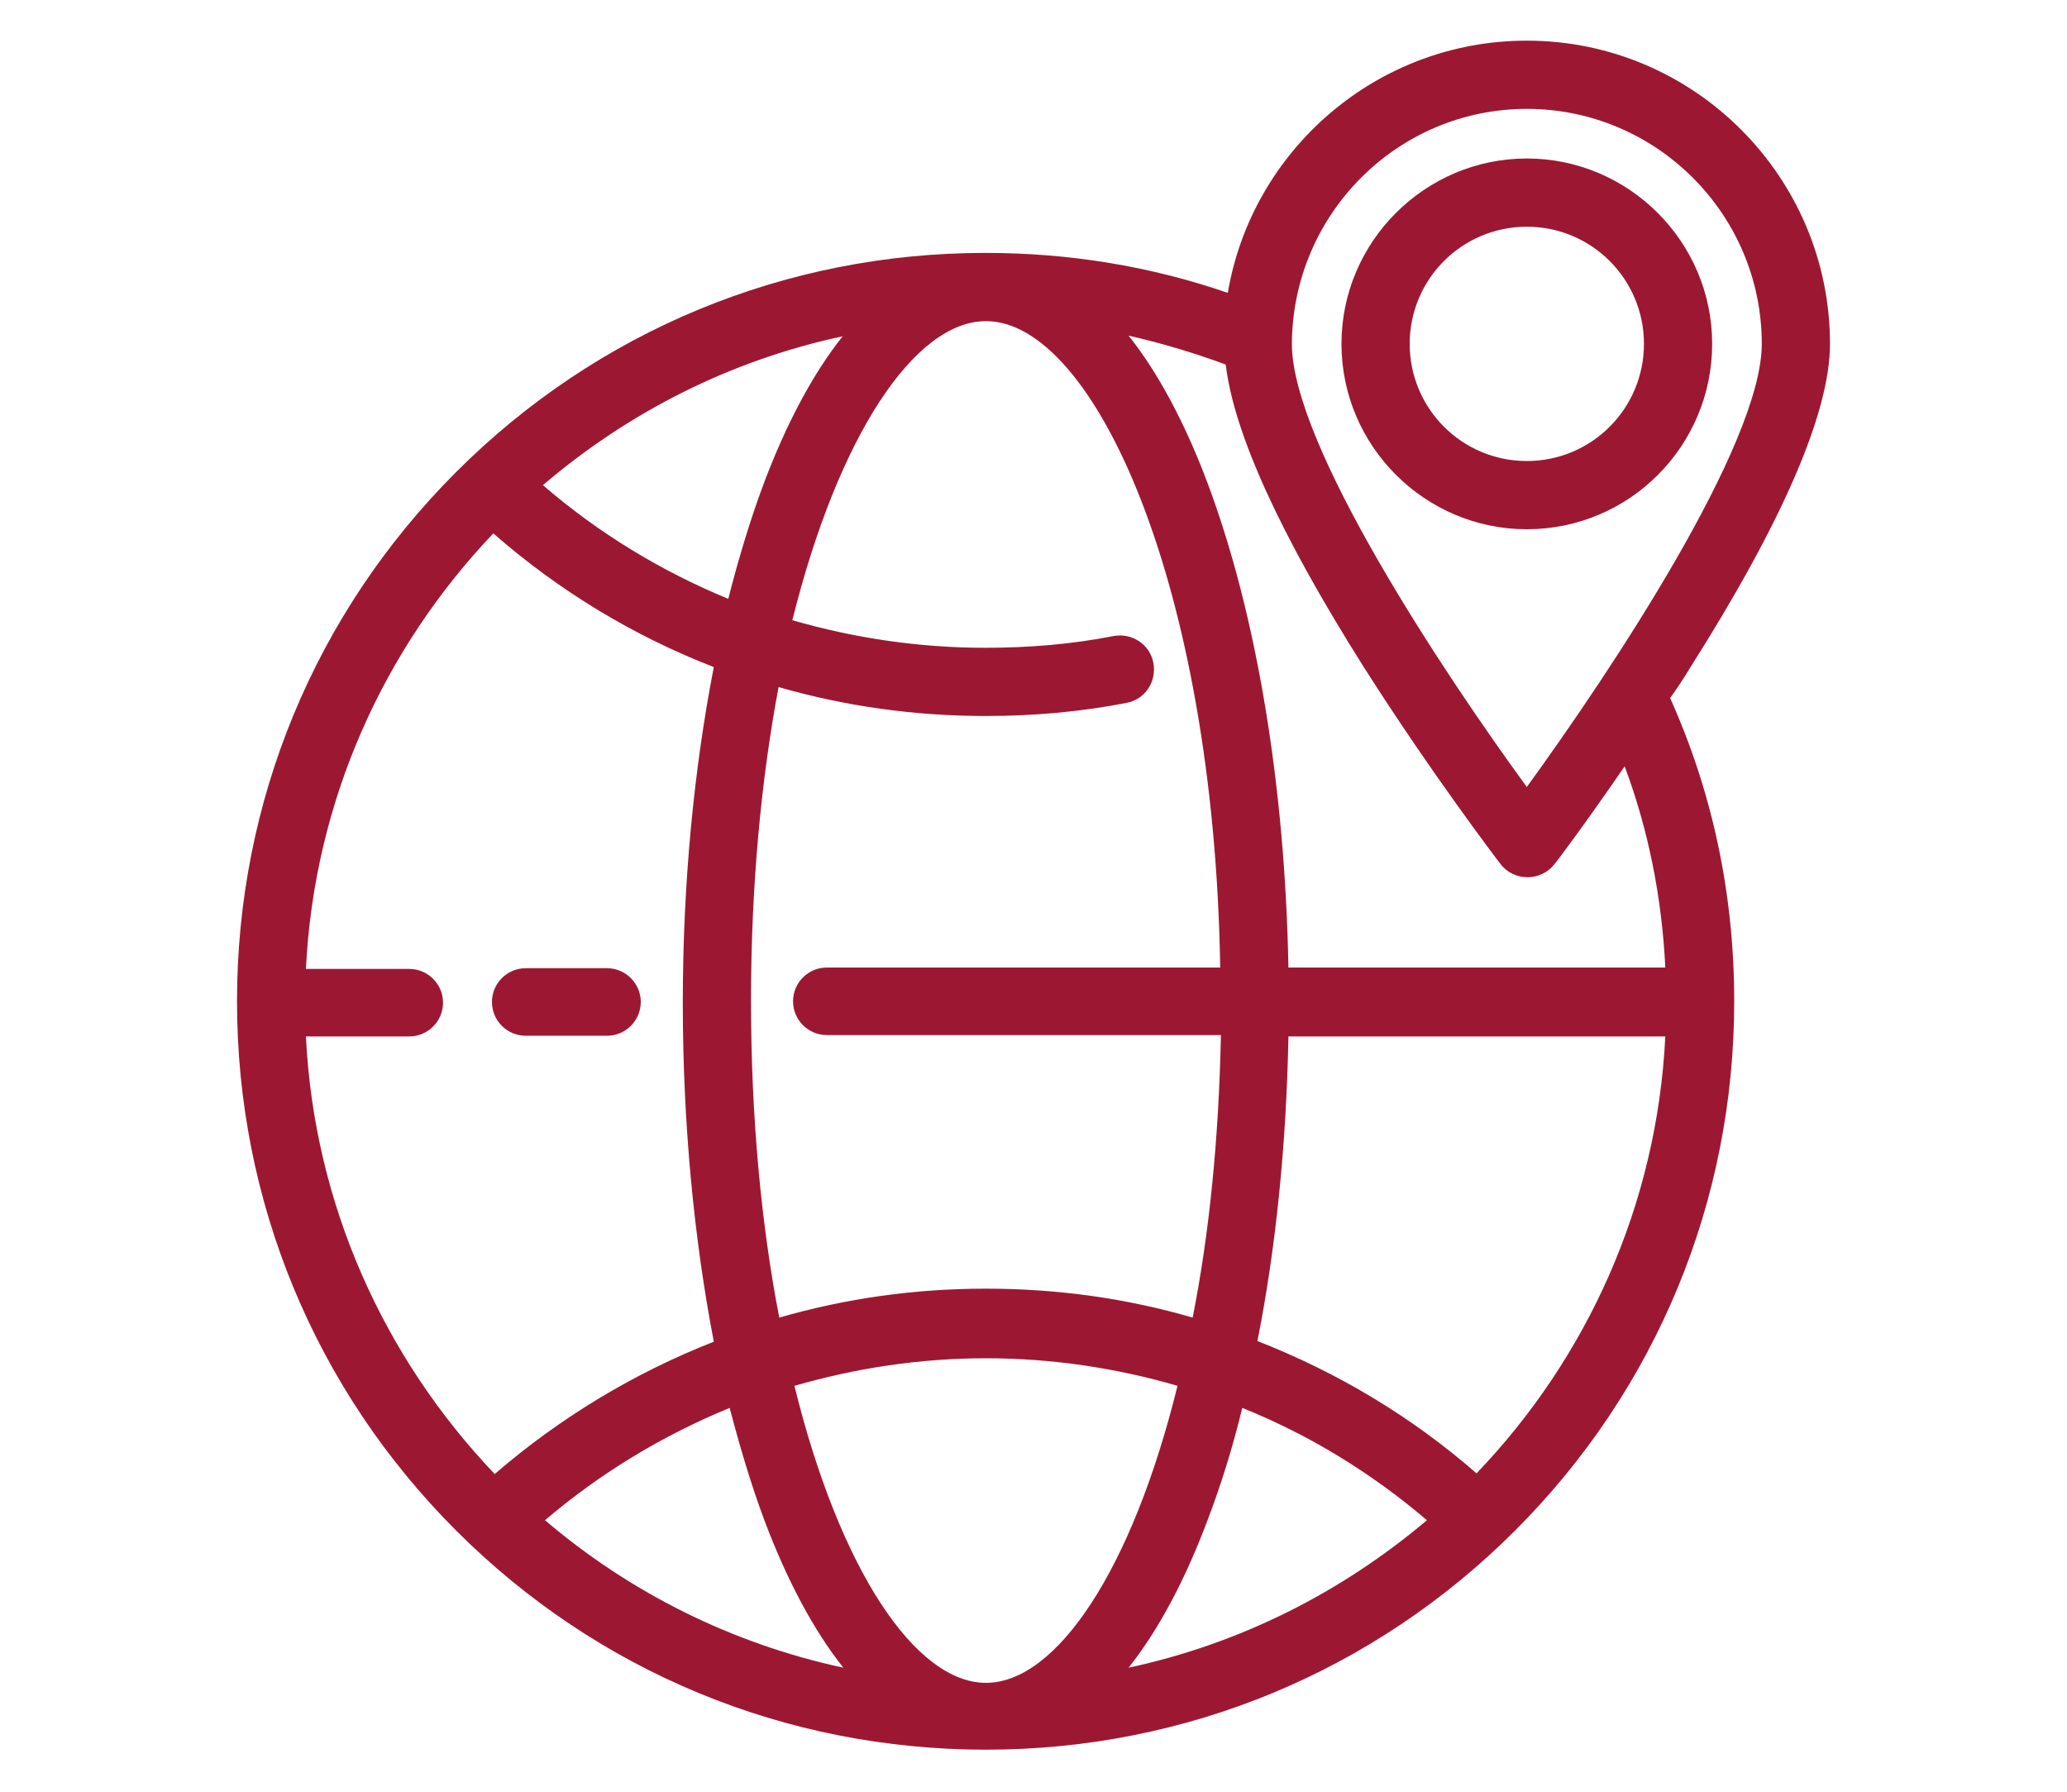
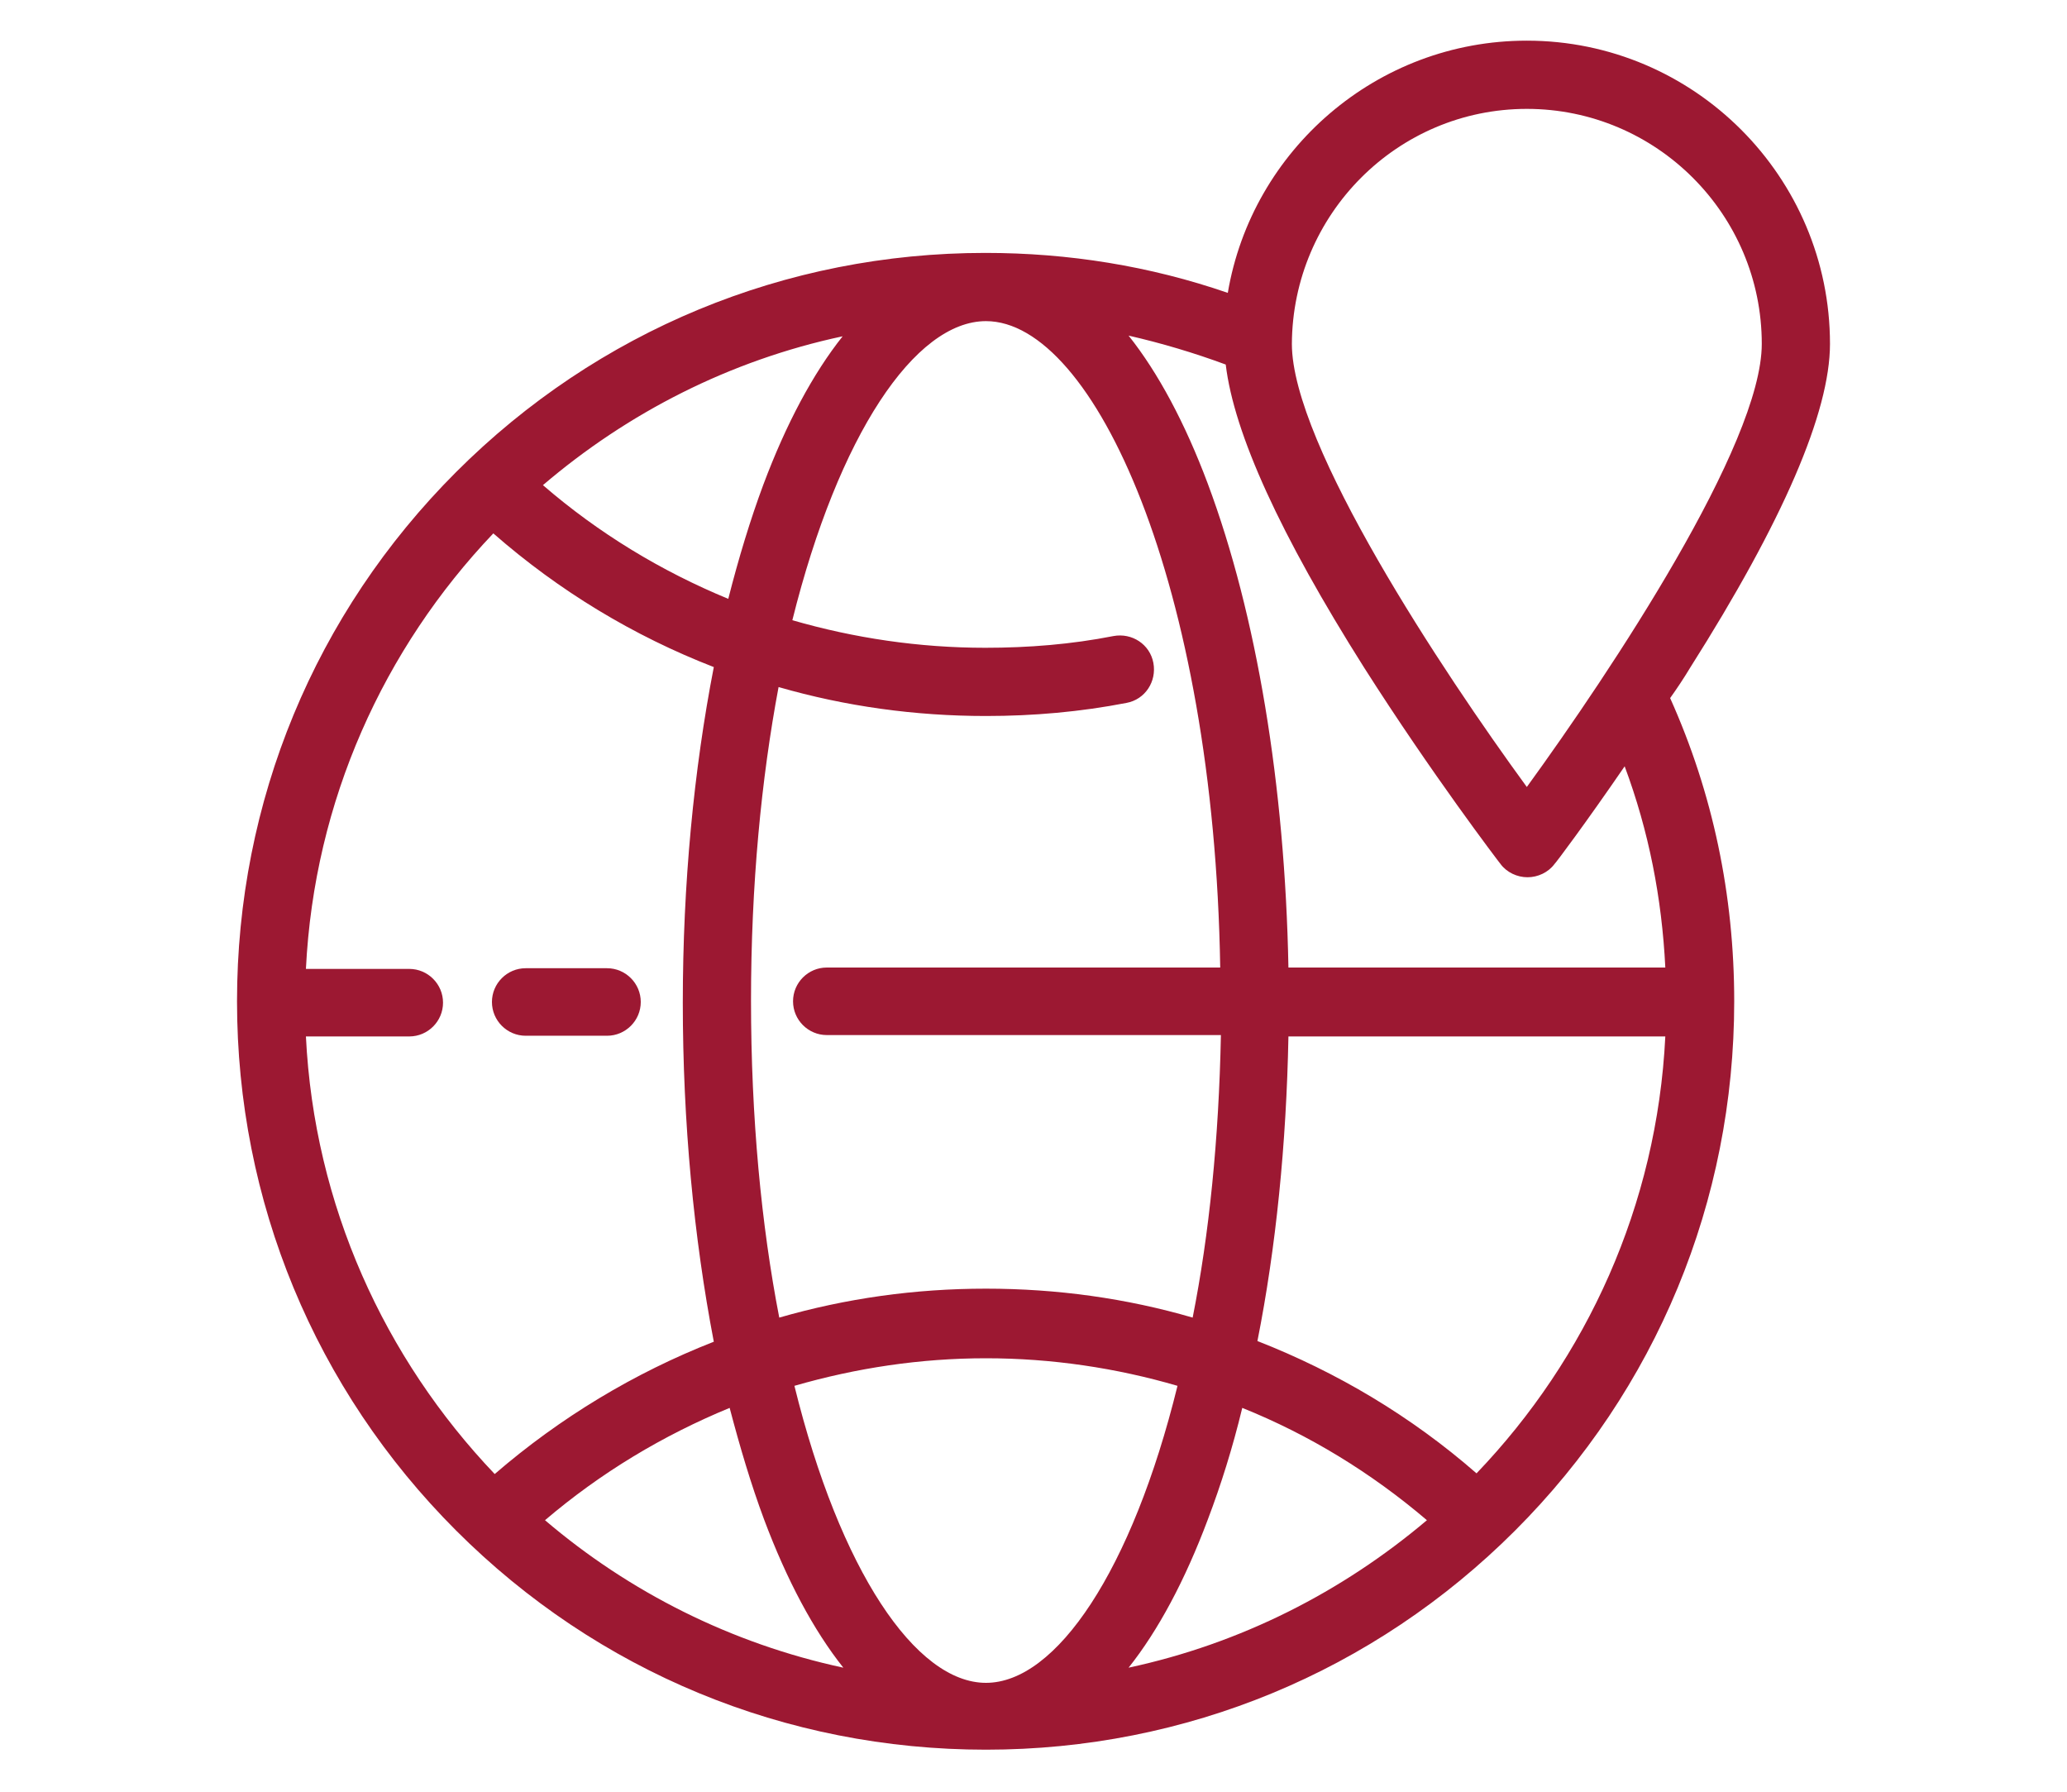
<svg xmlns="http://www.w3.org/2000/svg" version="1.1" id="Livello_1" x="0px" y="0px" viewBox="0 0 300 260" style="enable-background:new 0 0 300 260;" xml:space="preserve">
  <style type="text/css">
	.st0{fill:#9C1832;}
</style>
  <g>
    <g>
      <g>
        <g>
          <path class="st0" d="M88.1,140.5H76.3c-2.7,0-4.9,2.2-4.9,4.9s2.2,4.9,4.9,4.9h11.8c2.7,0,4.9-2.2,4.9-4.9      S90.8,140.5,88.1,140.5z" />
          <path class="st0" d="M245.3,96.9c13.5-21.3,20.3-37.1,20.3-47c0-24.2-19.7-44-44-44c-21.8,0-39.9,15.9-43.4,36.6      c-11.3-3.9-23.1-5.8-35.2-5.8c-29,0-56.3,11.3-76.8,31.8c-20.5,20.5-31.8,47.8-31.8,76.8c0,29,11.3,56.3,31.8,76.8      c20.5,20.5,47.8,31.8,76.9,31.8c29,0,56.3-11.3,76.8-31.8c20.5-20.5,31.8-47.8,31.8-76.8c0-15.4-3.1-30.2-9.3-44      C243.4,99.9,244.4,98.4,245.3,96.9z M221.6,15.8c18.8,0,34.1,15.3,34.1,34.1c0,14.6-21.9,47.5-34.1,64.3      c-12.2-16.7-34.1-49.7-34.1-64.3C187.6,31.1,202.8,15.8,221.6,15.8z M177.9,52.9c1.2,10,7.9,24.7,20.1,44      c9.8,15.4,19.4,28,19.8,28.5c0.9,1.2,2.4,1.9,3.9,1.9c1.5,0,3-0.7,3.9-1.9c0.3-0.3,4.5-5.9,10.2-14.2c3.5,9.4,5.4,19.1,5.9,29.2      H187c-0.5-26.4-4.6-51.2-11.7-70.2c-3.3-8.8-7.2-16.1-11.5-21.5C168.6,49.8,173.3,51.2,177.9,52.9z M143.1,46.6      c15.7,0,33.1,38.3,34,93.8H120c-2.7,0-4.9,2.2-4.9,4.9s2.2,4.9,4.9,4.9h57.2c-0.3,15.1-1.7,28.9-4.1,41      c-9.6-2.8-19.7-4.2-30-4.2c-10.3,0-20.3,1.4-30,4.2c-2.6-13.4-4.1-29-4.1-46c0-16.8,1.5-32.2,4-45.5c9.7,2.8,19.8,4.2,30.1,4.2      c6.9,0,13.7-0.6,20.4-1.9c2.7-0.5,4.4-3.1,3.9-5.8c-0.5-2.7-3.1-4.4-5.8-3.9c-6.1,1.2-12.3,1.7-18.6,1.7c-9.6,0-19-1.4-28-4      C121.7,63.1,132.8,46.6,143.1,46.6z M122.3,48.8c-4.3,5.4-8.2,12.7-11.5,21.5c-1.9,5.1-3.6,10.7-5.1,16.6      c-9.7-4-18.8-9.5-26.9-16.5C91.1,59.9,105.9,52.3,122.3,48.8z M44.4,150.4h15c2.7,0,4.9-2.2,4.9-4.9s-2.2-4.9-4.9-4.9h-15      c1.2-24.4,11.3-46.5,27.2-63.2c9.6,8.4,20.4,14.9,32,19.4c-2.9,14.9-4.5,31.5-4.5,48.7c0,17.4,1.6,34.1,4.5,49.2      c-11.5,4.5-22.3,11-31.8,19.2C55.8,197.1,45.6,174.9,44.4,150.4z M79.1,220.6c8.1-6.9,17.1-12.3,26.8-16.3      c1.5,5.7,3.1,11.1,5,16.2c3.3,8.8,7.2,16.1,11.5,21.5C106.1,238.5,91.3,231,79.1,220.6z M143.1,244.2      c-10.2,0-21.2-16.3-27.8-43.1c9-2.6,18.3-4,27.8-4c9.5,0,18.9,1.4,27.8,4C164.3,227.9,153.3,244.2,143.1,244.2z M163.8,242      c4.3-5.4,8.2-12.7,11.5-21.5c1.9-5,3.6-10.4,5-16.2c9.7,3.9,18.7,9.4,26.8,16.3C194.8,231,180.1,238.5,163.8,242z M214.3,213.8      c-9.5-8.3-20.3-14.7-31.8-19.2c2.7-13.6,4.2-28.6,4.5-44.2h54.7C240.5,174.9,230.3,197.1,214.3,213.8z" />
-           <path class="st0" d="M248.5,49.9c0-14.8-12.1-26.9-26.9-26.9s-26.9,12.1-26.9,26.9c0,14.8,12.1,26.9,26.9,26.9      C236.5,76.8,248.5,64.7,248.5,49.9z M204.6,49.9c0-9.4,7.6-17,17-17s17,7.6,17,17s-7.6,17-17,17S204.6,59.3,204.6,49.9z" />
        </g>
      </g>
    </g>
  </g>
</svg>